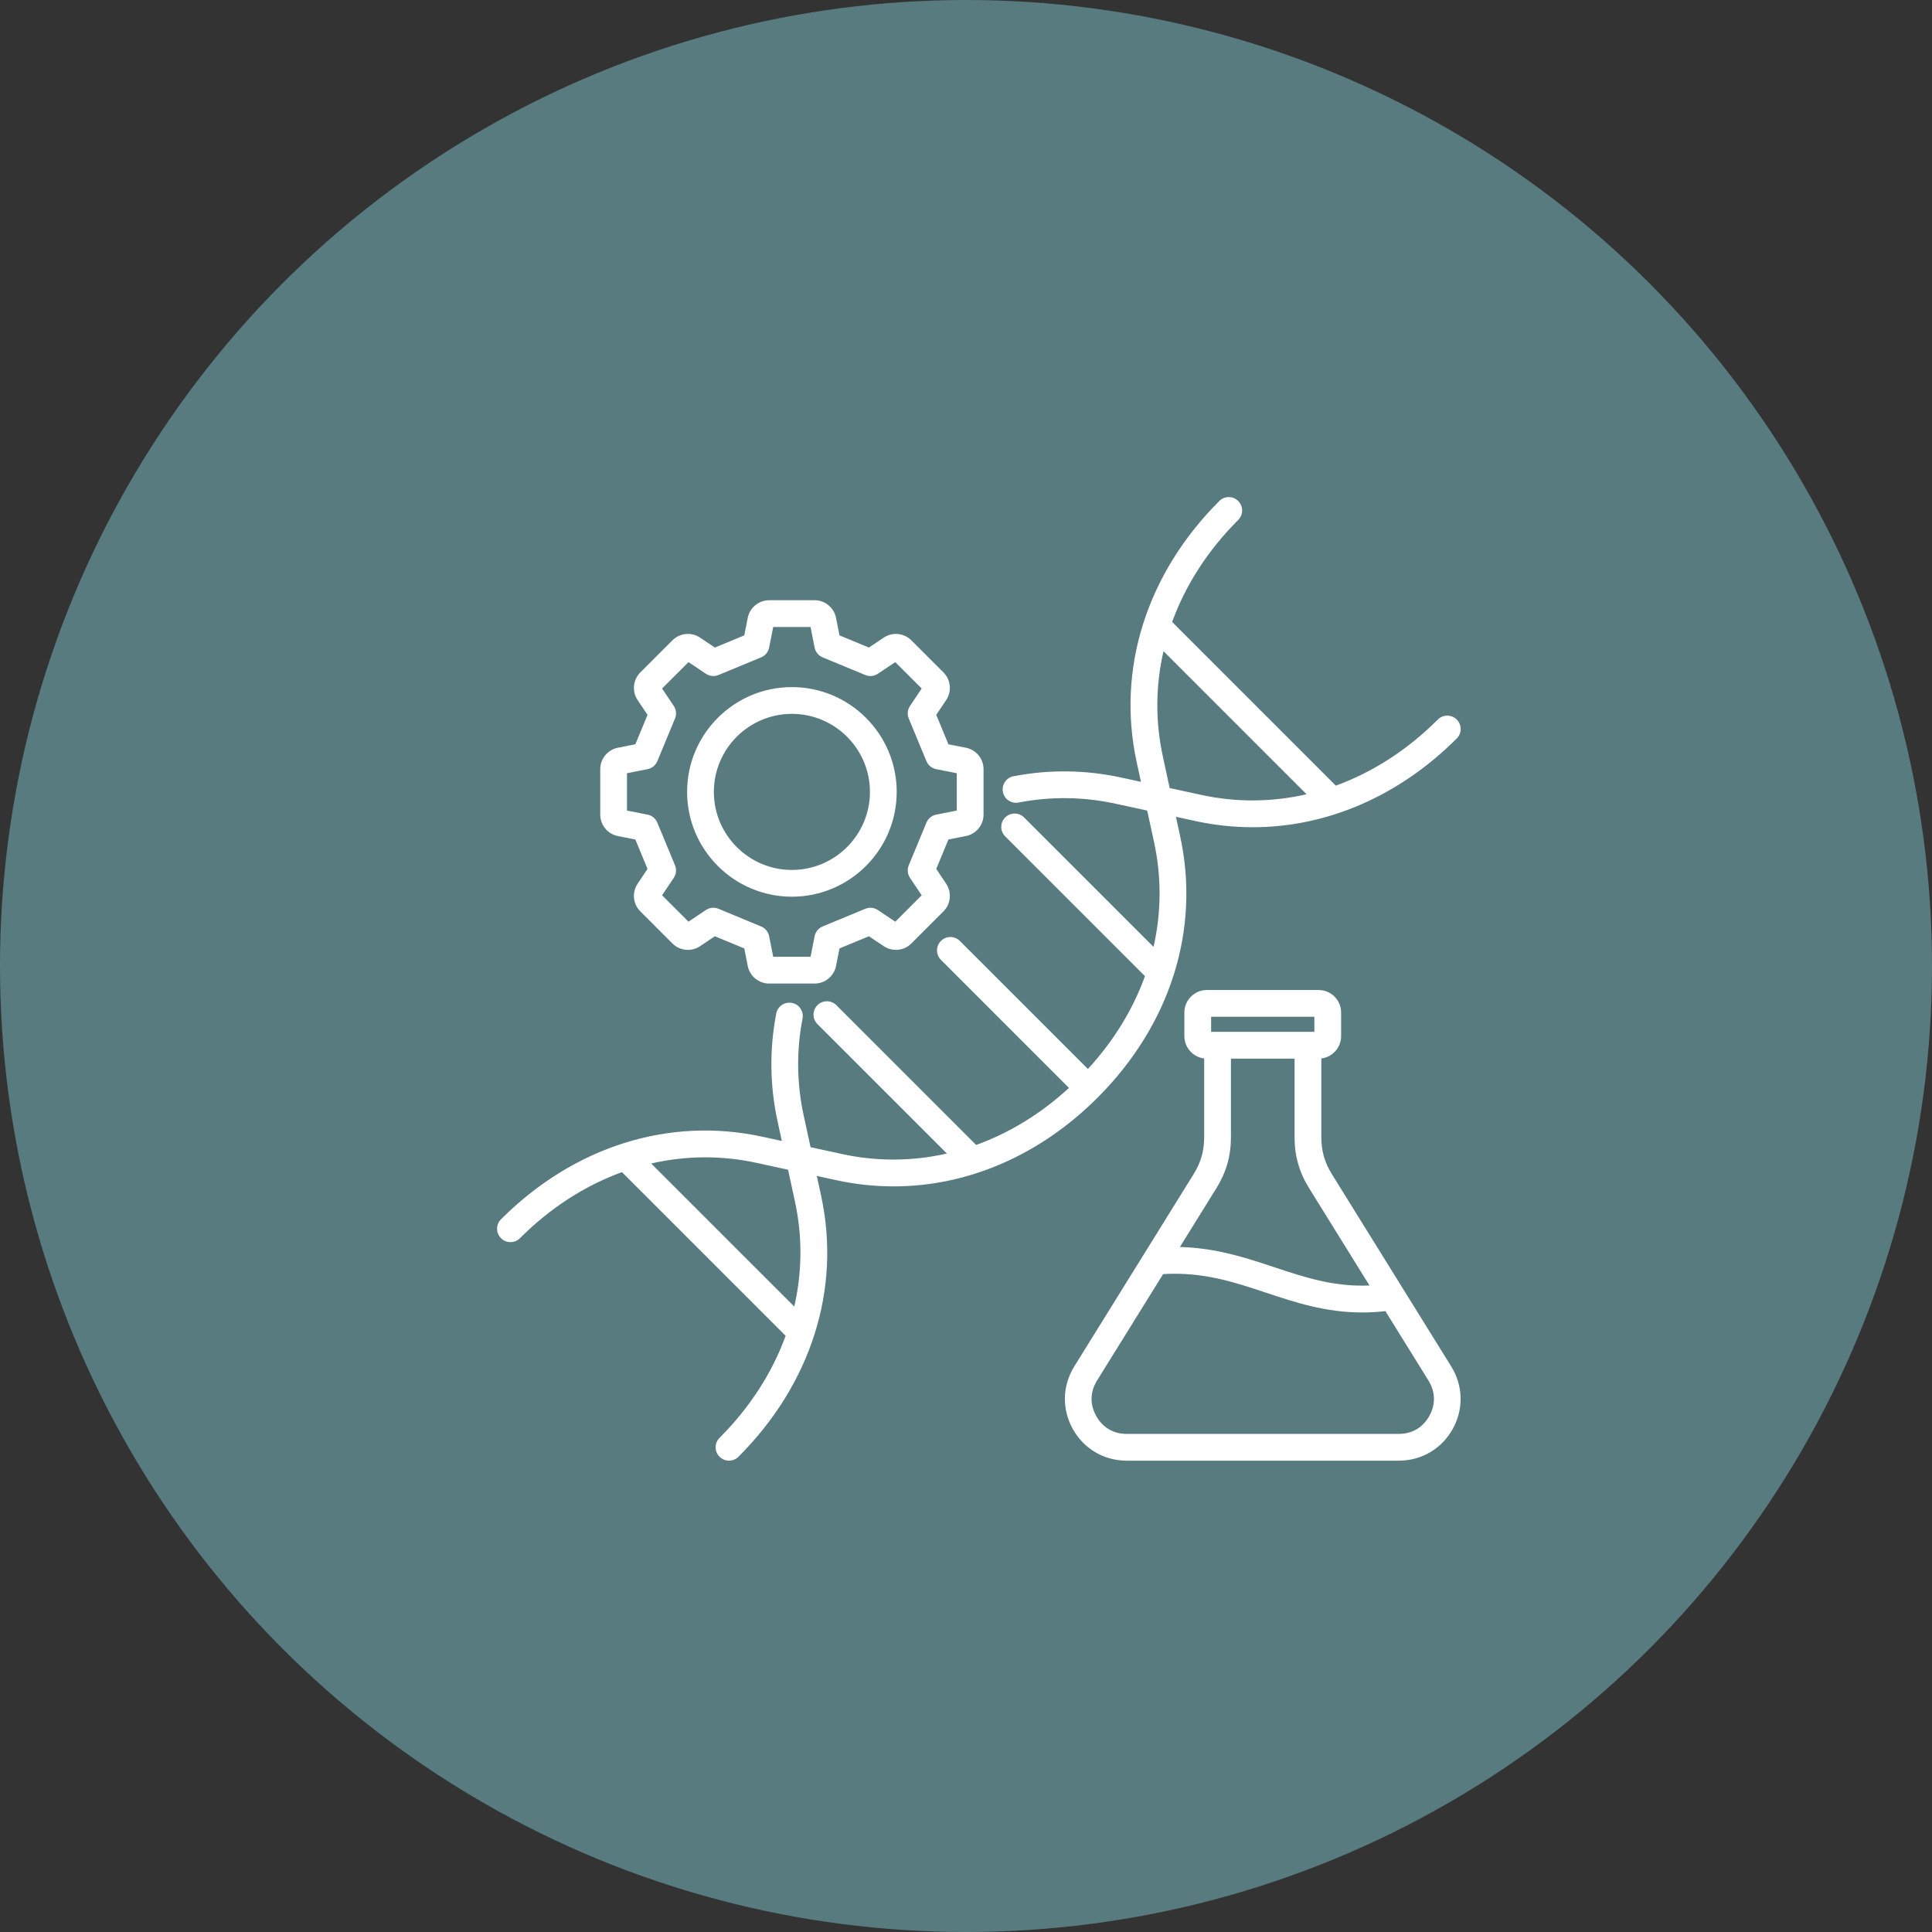
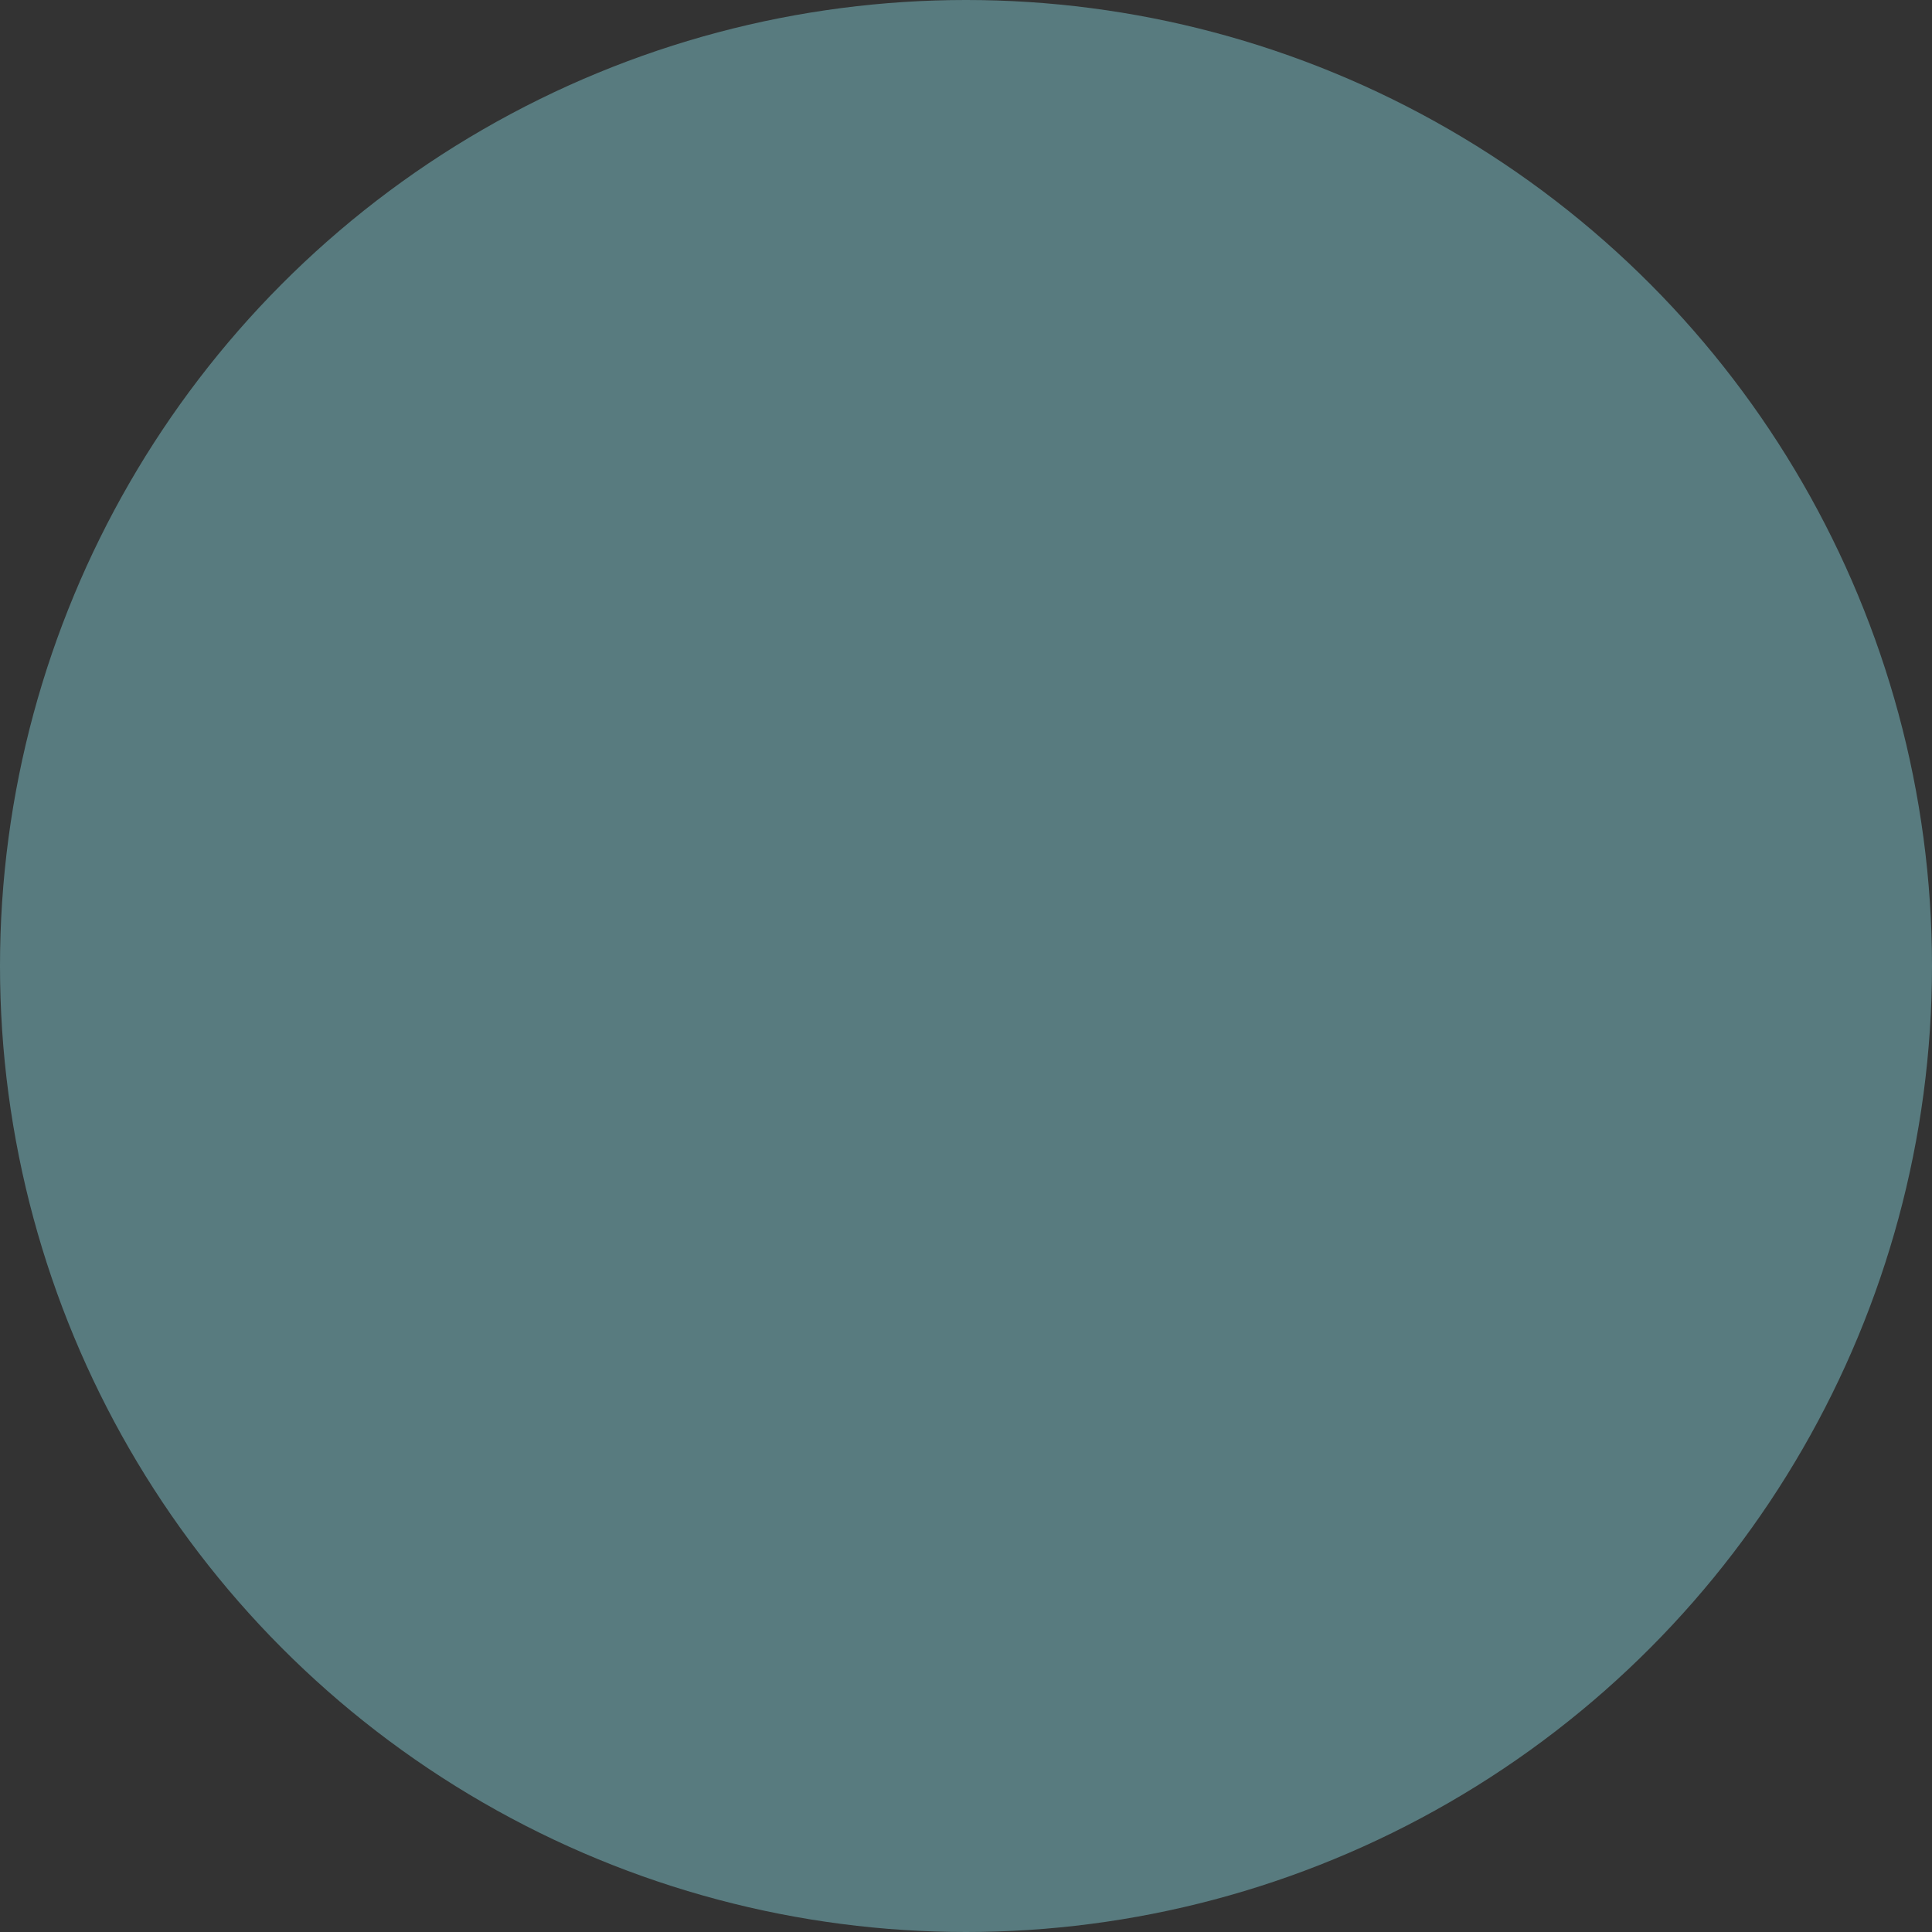
<svg xmlns="http://www.w3.org/2000/svg" fill="none" viewBox="0 0 75 75" height="75" width="75">
  <rect x="0" y="0" width="75" height="75" fill="#333333" stroke="none" />
  <circle fill="#587B7F" r="37.5" cy="37.5" cx="37.5" />
  <g clip-path="url(#clip0_391_2330)">
-     <path fill="white" d="M45.815 32.471L45.65 31.708L46.412 31.874C47.152 32.034 47.894 32.113 48.631 32.113C51.505 32.113 54.304 30.914 56.551 28.667C56.754 28.465 56.754 28.136 56.551 27.933C56.348 27.73 56.019 27.73 55.816 27.933C54.633 29.116 53.285 29.979 51.856 30.498L45.502 24.144C46.021 22.715 46.884 21.367 48.067 20.184C48.27 19.981 48.27 19.652 48.067 19.449C47.864 19.246 47.535 19.246 47.333 19.449C44.509 22.273 43.34 25.968 44.126 29.588L44.292 30.35L43.529 30.185C42.14 29.883 40.731 29.866 39.344 30.134C39.062 30.188 38.878 30.461 38.933 30.743C38.987 31.024 39.259 31.208 39.541 31.154C40.79 30.913 42.057 30.928 43.309 31.2L44.534 31.466L44.8 32.691C45.096 34.054 45.082 35.43 44.78 36.758L39.756 31.734C39.553 31.531 39.224 31.531 39.021 31.734C38.818 31.936 38.818 32.265 39.021 32.468L44.447 37.894C43.983 39.182 43.238 40.403 42.233 41.498L37.261 36.527C37.059 36.324 36.73 36.324 36.527 36.527C36.324 36.73 36.324 37.059 36.527 37.261L41.498 42.233C40.403 43.238 39.182 43.983 37.894 44.447L32.468 39.021C32.265 38.818 31.936 38.818 31.733 39.021C31.531 39.224 31.531 39.553 31.733 39.756L36.758 44.78C35.43 45.082 34.053 45.096 32.691 44.8L31.466 44.534L31.2 43.309C30.928 42.057 30.913 40.79 31.154 39.541C31.209 39.26 31.024 38.987 30.743 38.933C30.461 38.879 30.188 39.062 30.134 39.344C29.866 40.731 29.883 42.14 30.185 43.529L30.35 44.292L29.588 44.126C25.968 43.34 22.273 44.509 19.449 47.333C19.246 47.535 19.246 47.864 19.449 48.067C19.55 48.169 19.683 48.219 19.816 48.219C19.949 48.219 20.082 48.169 20.184 48.067C21.367 46.884 22.715 46.021 24.144 45.502L30.498 51.856C29.979 53.285 29.116 54.633 27.933 55.816C27.73 56.019 27.73 56.348 27.933 56.551C28.034 56.652 28.167 56.703 28.3 56.703C28.433 56.703 28.566 56.652 28.667 56.551C31.491 53.727 32.66 50.032 31.874 46.412L31.708 45.65L32.471 45.816C33.21 45.976 33.952 46.055 34.69 46.055C37.563 46.055 40.362 44.856 42.609 42.609C45.433 39.786 46.601 36.09 45.815 32.471L45.815 32.471ZM45.142 29.367C44.844 27.997 44.86 26.613 45.167 25.279L50.721 30.833C49.387 31.14 48.003 31.156 46.633 30.858L45.407 30.592L45.142 29.367ZM30.858 46.633C31.156 48.003 31.14 49.387 30.833 50.721L25.278 45.167C26.613 44.86 27.997 44.844 29.367 45.142L30.592 45.408L30.858 46.633H30.858ZM23.985 32.455L24.664 32.589L25.137 33.731L24.752 34.306C24.527 34.642 24.571 35.093 24.856 35.378L26.104 36.626C26.39 36.912 26.84 36.956 27.176 36.731L27.751 36.345L28.893 36.818L29.027 37.497C29.105 37.894 29.455 38.181 29.859 38.181H31.623C32.027 38.181 32.377 37.894 32.455 37.497L32.589 36.818L33.731 36.345L34.306 36.73C34.642 36.956 35.093 36.912 35.378 36.626L36.626 35.378C36.911 35.093 36.955 34.642 36.73 34.306L36.345 33.731L36.818 32.589L37.497 32.455C37.894 32.377 38.181 32.027 38.181 31.623V29.859C38.181 29.455 37.894 29.105 37.497 29.027L36.818 28.893L36.345 27.751L36.73 27.176C36.955 26.841 36.911 26.39 36.626 26.104L35.378 24.857C35.092 24.571 34.642 24.527 34.306 24.752L33.731 25.138L32.589 24.665L32.455 23.985C32.377 23.589 32.027 23.301 31.623 23.301H29.859C29.455 23.301 29.105 23.589 29.027 23.985L28.893 24.665L27.751 25.138L27.176 24.752C26.841 24.527 26.39 24.571 26.104 24.857L24.856 26.104C24.571 26.39 24.527 26.841 24.752 27.176L25.137 27.751L24.664 28.893L23.985 29.027C23.589 29.105 23.301 29.455 23.301 29.859V31.623C23.301 32.027 23.589 32.377 23.985 32.455ZM24.34 30.016L25.138 29.859C25.309 29.825 25.451 29.709 25.518 29.548L26.204 27.892C26.27 27.731 26.252 27.548 26.155 27.404L25.702 26.728L26.728 25.703L27.403 26.156C27.548 26.252 27.731 26.271 27.892 26.204L29.548 25.518C29.708 25.451 29.825 25.309 29.858 25.139L30.016 24.34H31.466L31.623 25.139C31.657 25.309 31.774 25.451 31.934 25.518L33.59 26.204C33.751 26.271 33.934 26.252 34.078 26.156L34.754 25.703L35.78 26.728L35.327 27.404C35.23 27.548 35.212 27.731 35.278 27.892L35.964 29.548C36.031 29.708 36.173 29.825 36.344 29.859L37.142 30.016V31.466L36.344 31.624C36.173 31.657 36.031 31.774 35.964 31.935L35.278 33.591C35.212 33.751 35.23 33.935 35.327 34.079L35.78 34.755L34.754 35.78L34.078 35.327C33.934 35.23 33.751 35.212 33.59 35.279L31.934 35.965C31.773 36.031 31.657 36.174 31.623 36.344L31.466 37.142H30.016L29.858 36.344C29.825 36.174 29.708 36.031 29.547 35.965L27.892 35.279C27.731 35.212 27.548 35.23 27.403 35.327L26.727 35.78L25.702 34.755L26.155 34.079C26.252 33.935 26.27 33.751 26.204 33.591L25.517 31.935C25.451 31.774 25.309 31.657 25.138 31.624L24.34 31.467V30.016L24.34 30.016ZM30.741 34.81C32.984 34.81 34.81 32.985 34.81 30.741C34.81 28.498 32.984 26.673 30.741 26.673C28.498 26.673 26.673 28.498 26.673 30.741C26.673 32.985 28.498 34.81 30.741 34.81ZM30.741 27.712C32.411 27.712 33.771 29.071 33.771 30.741C33.771 32.412 32.411 33.771 30.741 33.771C29.071 33.771 27.712 32.412 27.712 30.741C27.712 29.071 29.071 27.712 30.741 27.712ZM51.703 45.58C51.42 45.123 51.294 44.68 51.294 44.143V41.089C51.726 41.037 52.062 40.668 52.062 40.222V39.306C52.062 38.824 51.671 38.432 51.189 38.432H46.851C46.369 38.432 45.977 38.824 45.977 39.306V40.222C45.977 40.668 46.313 41.037 46.746 41.089V44.143C46.746 44.68 46.619 45.123 46.336 45.58L41.703 53.045C41.239 53.795 41.217 54.702 41.646 55.473C42.074 56.243 42.857 56.703 43.739 56.703H54.301C55.183 56.703 55.965 56.243 56.394 55.473C56.822 54.702 56.801 53.795 56.336 53.045L51.703 45.58H51.703ZM47.016 39.471H51.023V40.056H47.016V39.471ZM47.219 46.128C47.605 45.506 47.785 44.875 47.785 44.143V41.096H50.255V44.143C50.255 44.875 50.435 45.506 50.821 46.128L53.163 49.903C51.781 49.96 50.655 49.588 49.476 49.196C48.358 48.825 47.209 48.443 45.803 48.409L47.219 46.128ZM55.486 54.968C55.236 55.417 54.815 55.664 54.301 55.664H43.739C43.224 55.664 42.804 55.417 42.554 54.968C42.304 54.518 42.316 54.03 42.587 53.593L45.152 49.46C46.693 49.367 47.888 49.763 49.148 50.182C50.288 50.561 51.458 50.95 52.881 50.95C53.17 50.95 53.469 50.934 53.781 50.898L55.453 53.593C55.724 54.03 55.736 54.518 55.486 54.968Z" />
-   </g>
+     </g>
  <defs>
    <clipPath id="clip0_391_2330">
-       <rect transform="translate(19 19)" fill="white" height="38" width="38" />
-     </clipPath>
+       </clipPath>
  </defs>
</svg>